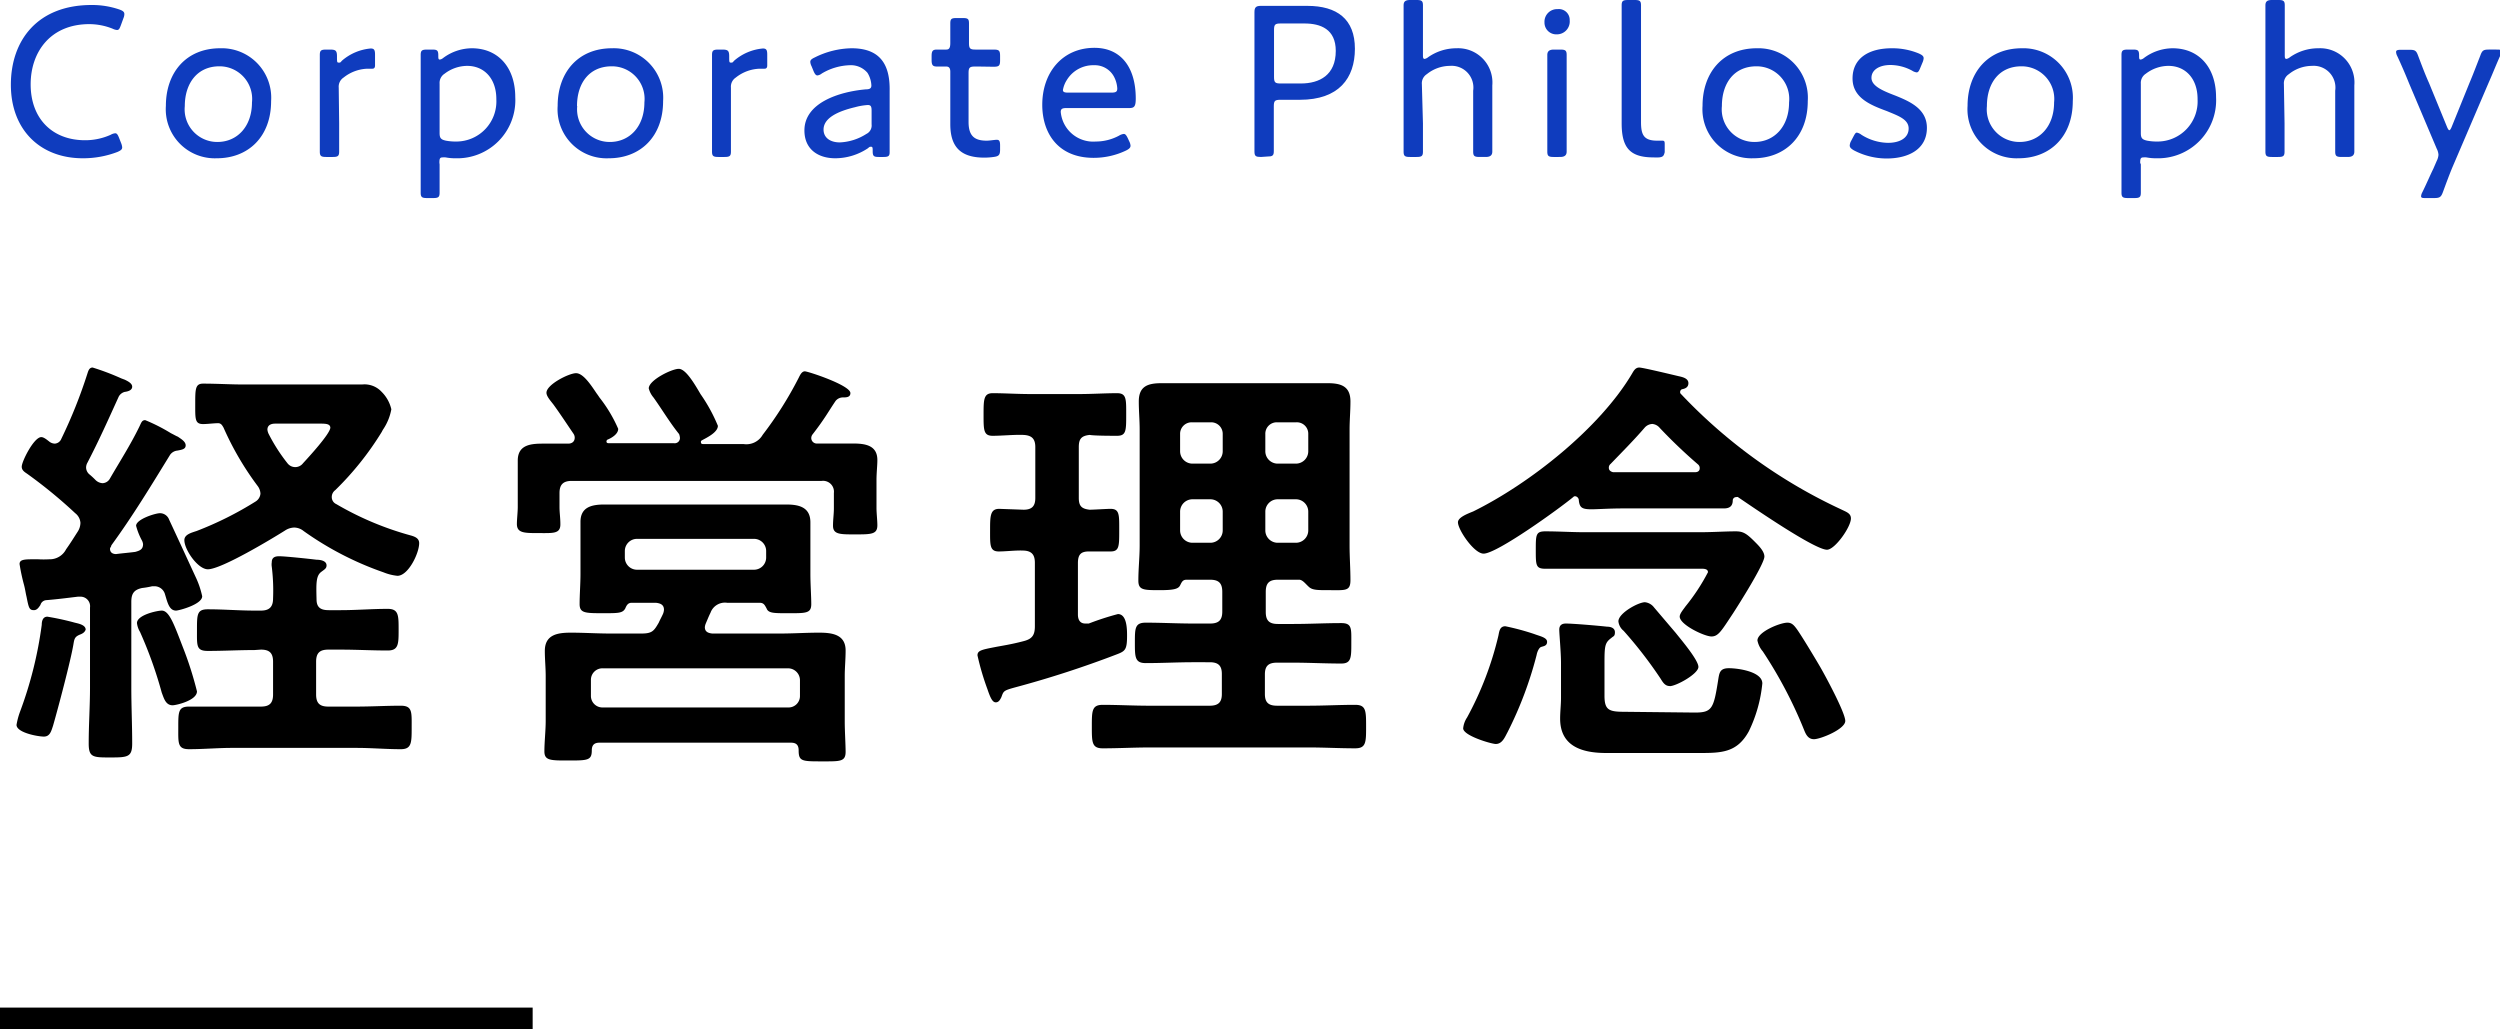
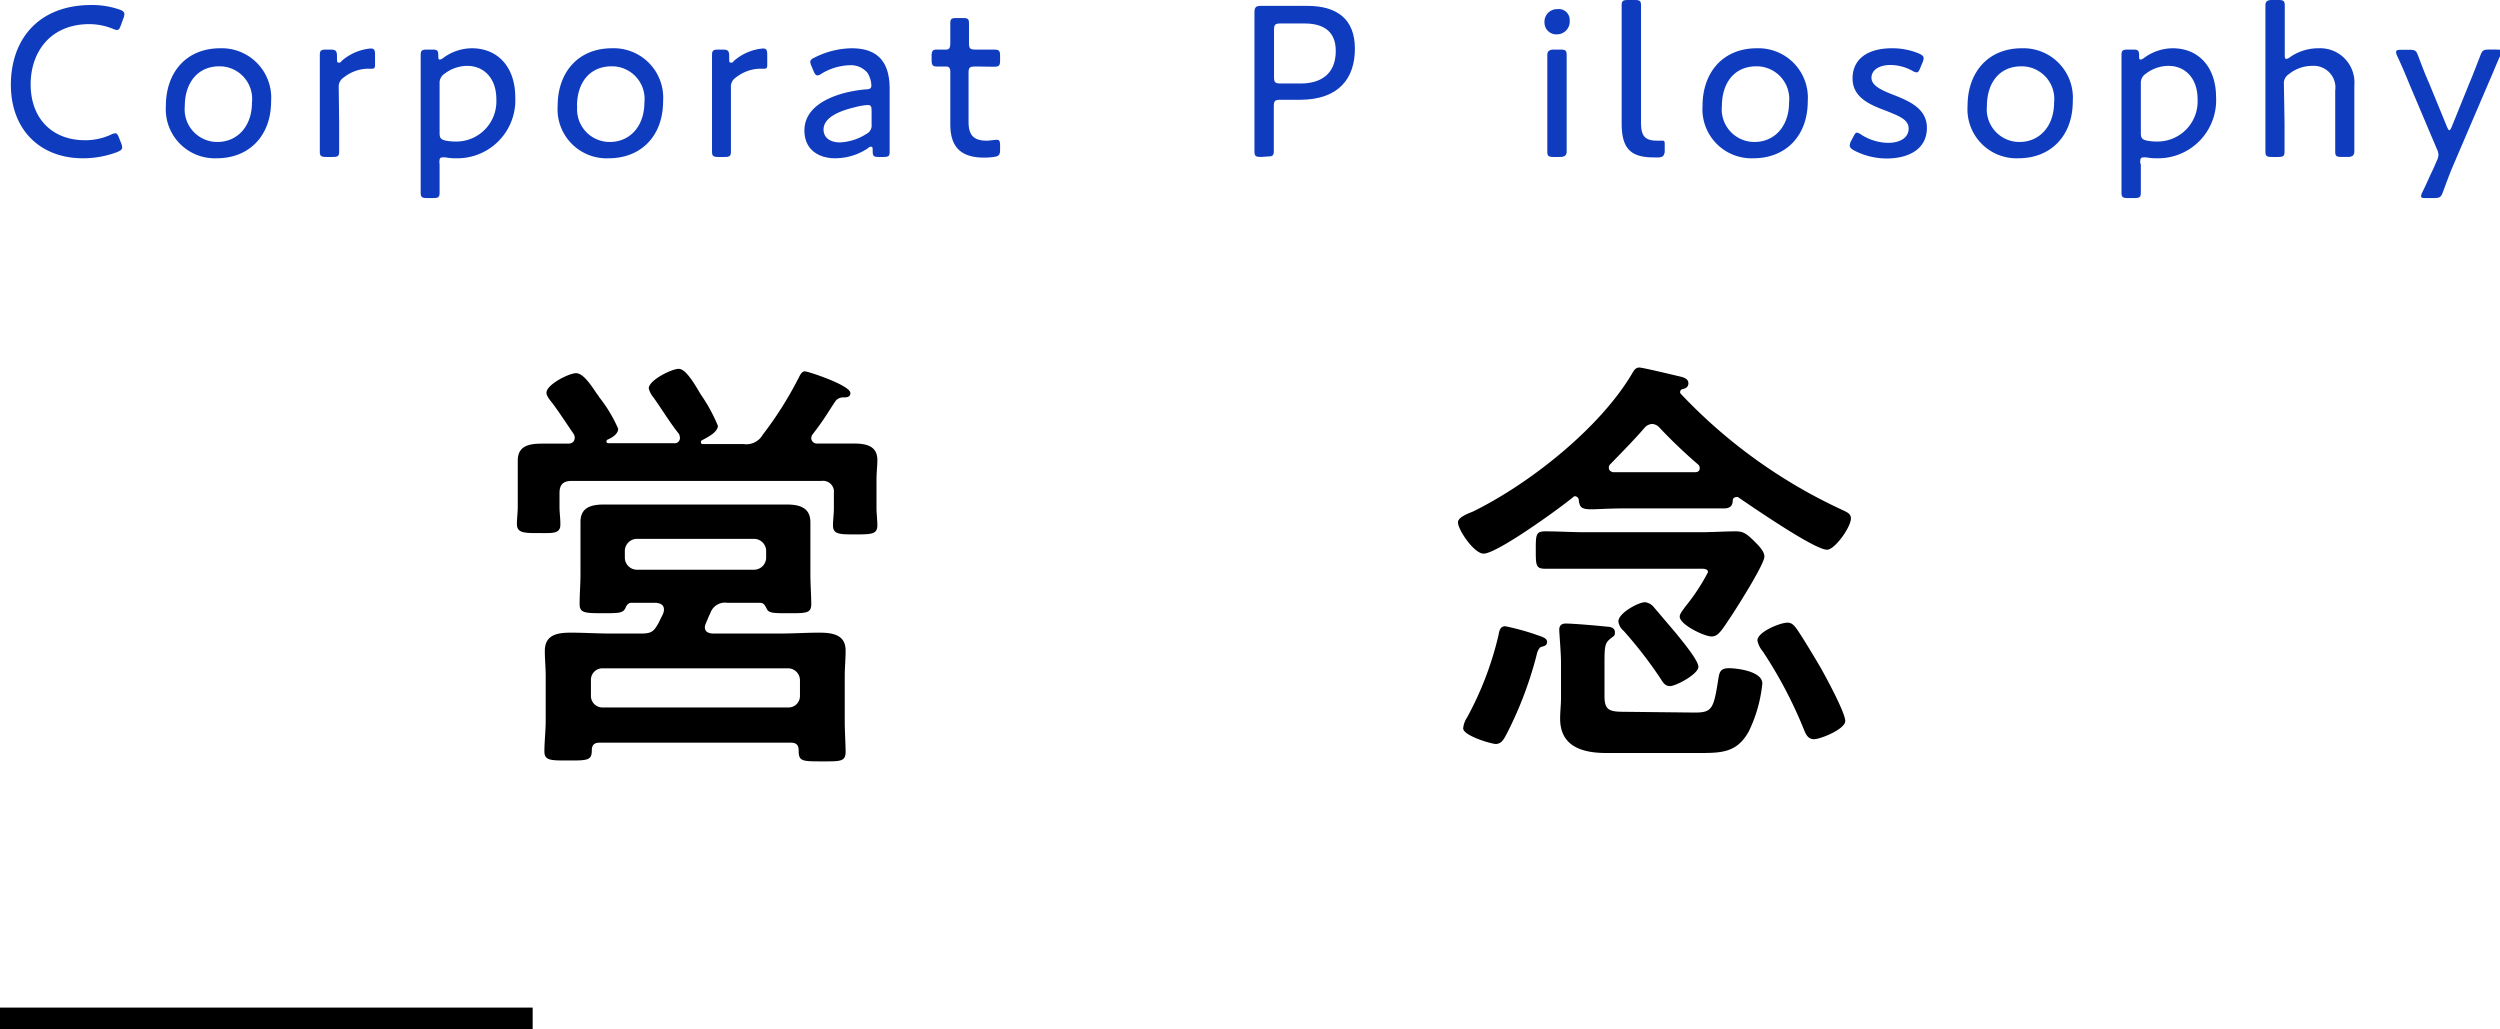
<svg xmlns="http://www.w3.org/2000/svg" viewBox="0 0 229.98 94.69">
  <defs>
    <style>.cls-1{fill:#0f3cbe;}</style>
  </defs>
  <title>Asset 17</title>
  <g id="Layer_2" data-name="Layer 2">
    <g id="デザイン">
      <path class="cls-1" d="M11.24,13.56c0,.18-.12.28-.44.42a8.83,8.83,0,0,1-3.18.58C3.68,14.56,1,11.92,1,7.8S3.48.46,8.42.46A7.74,7.74,0,0,1,11,.88c.32.12.44.22.44.42a1,1,0,0,1-.08.36l-.24.66c-.12.32-.18.44-.36.44a1.17,1.17,0,0,1-.4-.12,5.83,5.83,0,0,0-2.14-.42c-3.58,0-5.4,2.56-5.4,5.54,0,3.16,2,5.14,5,5.14a5.7,5.7,0,0,0,2.36-.5,1,1,0,0,1,.42-.14c.16,0,.24.14.36.44l.18.46A1.28,1.28,0,0,1,11.24,13.56Z" />
      <path class="cls-1" d="M24.94,9.3c0,3.26-2.08,5.26-5,5.26a4.51,4.51,0,0,1-4.68-4.82c0-3.06,1.86-5.3,5-5.3A4.55,4.55,0,0,1,24.94,9.3ZM17,9.76a3,3,0,0,0,3,3.3c1.82,0,3.18-1.42,3.18-3.64a3,3,0,0,0-3-3.32C18.14,6.1,17,7.68,17,9.76Z" />
      <path class="cls-1" d="M31.2,11.34c0,.9,0,2.34,0,2.6,0,.42-.12.5-.6.5h-.58c-.48,0-.6-.08-.6-.5,0-.26,0-1.7,0-2.6V7.68c0-.92,0-2.36,0-2.62,0-.42.12-.5.6-.5h.34c.52,0,.64.1.64.62s0,.58.16.58.14,0,.3-.18a4.66,4.66,0,0,1,2.64-1.12c.32,0,.4.14.4.56v1q0,.3-.24.3l-.44,0a3.72,3.72,0,0,0-2.22.82,1,1,0,0,0-.44.92Z" />
      <path class="cls-1" d="M40.44,15.12c0,.9,0,2.34,0,2.6,0,.42-.12.5-.6.5H39.3c-.48,0-.6-.08-.6-.5,0-.26,0-1.7,0-2.6V7.68c0-.92,0-2.36,0-2.62,0-.42.12-.5.6-.5h.46c.46,0,.56.08.56.54,0,.26,0,.38.14.38a.61.61,0,0,0,.3-.14,4.46,4.46,0,0,1,2.64-.9c2.44,0,4,1.78,4,4.5a5.34,5.34,0,0,1-5.5,5.62,4.56,4.56,0,0,1-.9-.08,1.52,1.52,0,0,0-.28,0c-.26,0-.3.12-.3.5Zm5.22-6c0-1.92-1.14-3.06-2.68-3.06a3.45,3.45,0,0,0-2.08.72,1,1,0,0,0-.46.92v4.54c0,.46.12.6.58.7a4.94,4.94,0,0,0,1,.08A3.69,3.69,0,0,0,45.66,9.16Z" />
      <path class="cls-1" d="M61,9.3c0,3.26-2.08,5.26-5,5.26A4.51,4.51,0,0,1,51.3,9.74c0-3.06,1.86-5.3,5-5.3A4.55,4.55,0,0,1,61,9.3Zm-7.9.46a3,3,0,0,0,3,3.3c1.82,0,3.18-1.42,3.18-3.64a3,3,0,0,0-3-3.32C54.18,6.1,53.08,7.68,53.08,9.76Z" />
      <path class="cls-1" d="M67.24,11.34c0,.9,0,2.34,0,2.6,0,.42-.12.5-.6.5H66.1c-.48,0-.6-.08-.6-.5,0-.26,0-1.7,0-2.6V7.68c0-.92,0-2.36,0-2.62,0-.42.12-.5.6-.5h.34c.52,0,.64.1.64.62s0,.58.16.58.14,0,.3-.18a4.66,4.66,0,0,1,2.64-1.12c.32,0,.4.14.4.56v1q0,.3-.24.3l-.44,0a3.72,3.72,0,0,0-2.22.82,1,1,0,0,0-.44.92Z" />
      <path class="cls-1" d="M80.84,14.44c-.46,0-.56-.08-.56-.54,0-.28,0-.4-.14-.4s-.14,0-.3.14a5.45,5.45,0,0,1-3,.92C75.24,14.56,74,13.72,74,12c0-2.54,3.18-3.56,5.64-3.78.38,0,.52-.1.52-.36a2.38,2.38,0,0,0-.36-1.16A2,2,0,0,0,78.16,6a5.32,5.32,0,0,0-2.56.76.82.82,0,0,1-.4.18c-.14,0-.24-.12-.36-.4l-.18-.44a1.06,1.06,0,0,1-.12-.4c0-.18.12-.28.42-.42a7.81,7.81,0,0,1,3.38-.84c2.76,0,3.54,1.66,3.5,3.92l0,2.8c0,1,0,2.3,0,2.84,0,.36-.12.44-.58.44Zm-1-4.78a5.82,5.82,0,0,0-1.18.2c-1.6.38-2.9,1-2.9,2.06,0,.74.6,1.18,1.5,1.18a4.89,4.89,0,0,0,2.44-.78.86.86,0,0,0,.48-.88l0-1.24C80.18,9.8,80.12,9.66,79.82,9.66Z" />
      <path class="cls-1" d="M92,13.76c0,.5-.12.62-.6.68a6.22,6.22,0,0,1-.86.06c-2.28,0-3.12-1.1-3.12-3.08V6.6c0-.36-.14-.48-.38-.48l-.86,0c-.38,0-.48-.14-.48-.6V5.16c0-.46.1-.6.48-.6l.86,0c.24,0,.38-.1.38-.6,0-.76,0-1.54,0-1.8,0-.42.1-.5.58-.5h.56c.48,0,.58.08.58.5,0,.26,0,1,0,1.8,0,.5.1.6.6.6H90l1.38,0c.52,0,.62.08.62.6v.38c0,.52-.1.6-.62.6L90,6.12h-.3c-.5,0-.6.1-.6.6v4.5c0,1.3.56,1.72,1.66,1.72.3,0,.72-.08.94-.08s.3.12.3.52Z" />
-       <path class="cls-1" d="M103.88,13a1.06,1.06,0,0,1,.12.4c0,.18-.12.3-.4.44a6.88,6.88,0,0,1-3,.68c-3.28,0-4.72-2.28-4.72-4.88,0-3,1.88-5.24,4.8-5.24,2.46,0,3.8,1.82,3.8,4.66,0,.74-.14.88-.6.88H98.1c-.38,0-.52.08-.52.36a3,3,0,0,0,3.22,2.72,4.53,4.53,0,0,0,2.14-.54,1.08,1.08,0,0,1,.44-.16c.14,0,.24.12.38.42Zm-1.1-4.88a2.61,2.61,0,0,0-.24-.94A2,2,0,0,0,100.64,6a2.84,2.84,0,0,0-2.5,1.36,2.47,2.47,0,0,0-.36.92c0,.18.14.24.46.24h4C102.64,8.52,102.78,8.44,102.78,8.16Z" />
      <path class="cls-1" d="M116,14.44c-.48,0-.6-.08-.6-.5,0-.16,0-1,0-1.78,0-.6,0-1.24,0-1.72V4.54c0-1.18,0-3.28,0-3.42,0-.44.14-.58.58-.58.14,0,1.64,0,2.58,0h1.7c2.74,0,4.38,1.22,4.38,3.94s-1.48,4.7-5.06,4.7h-1.8c-.5,0-.6.1-.6.6v.62c0,.48,0,1.12,0,1.72,0,.82,0,1.62,0,1.78,0,.42-.12.5-.6.5Zm1.2-7.36c0,.5.1.6.6.6h1.86c1.74,0,3.22-.78,3.22-3,0-2-1.4-2.52-2.88-2.52h-2.2c-.5,0-.6.1-.6.6Z" />
-       <path class="cls-1" d="M130.9,11.34c0,.88,0,2.34,0,2.6,0,.42-.12.5-.6.5h-.58c-.48,0-.6-.08-.6-.5,0-.26,0-1.68,0-2.6V3.12c0-.9,0-2.3,0-2.62s.12-.5.6-.5h.58c.48,0,.6.08.6.5s0,1.7,0,2.62V5c0,.28,0,.42.16.42a.76.76,0,0,0,.32-.16A4.54,4.54,0,0,1,134,4.44a3.15,3.15,0,0,1,3.28,3.42v3.48c0,.92,0,2.32,0,2.6s-.12.5-.6.5h-.56c-.48,0-.6-.08-.6-.5s0-1.72,0-2.6v-3a2,2,0,0,0-2.14-2.28,3.41,3.41,0,0,0-2.12.76,1,1,0,0,0-.46.92Z" />
      <path class="cls-1" d="M144.4,1.88a1.18,1.18,0,0,1-1.2,1.28,1.08,1.08,0,0,1-1.12-1.1,1.16,1.16,0,0,1,1.2-1.22A1,1,0,0,1,144.4,1.88Zm-1.46,12.56c-.48,0-.6-.08-.6-.5s0-1.88,0-2.6V7.68c0-.92,0-2.34,0-2.62s.12-.5.6-.5h.58c.48,0,.6.08.6.5,0,.26,0,1.68,0,2.62v3.66c0,.82,0,2.32,0,2.6s-.12.5-.6.5Z" />
      <path class="cls-1" d="M152.62,14.48a4.35,4.35,0,0,1-.5,0c-2.16,0-2.94-.86-2.94-3.14V3.12c0-.92,0-2.36,0-2.62,0-.42.12-.5.6-.5h.58c.48,0,.6.08.6.5,0,.26,0,1.7,0,2.62v8.1c0,1.16.24,1.7,1.42,1.72l.54,0c.2,0,.22.08.22.34V14C153.06,14.32,153,14.44,152.62,14.48Z" />
      <path class="cls-1" d="M166.3,9.3c0,3.26-2.08,5.26-5,5.26a4.51,4.51,0,0,1-4.68-4.82c0-3.06,1.86-5.3,5-5.3A4.55,4.55,0,0,1,166.3,9.3Zm-7.9.46a3,3,0,0,0,3,3.3c1.82,0,3.18-1.42,3.18-3.64a3,3,0,0,0-3-3.32C159.5,6.1,158.4,7.68,158.4,9.76Z" />
      <path class="cls-1" d="M177.26,11.76c0,2-1.74,2.82-3.7,2.82a6.5,6.5,0,0,1-3-.74c-.28-.16-.4-.28-.4-.46a1,1,0,0,1,.12-.4l.2-.38c.16-.3.22-.4.34-.4a1,1,0,0,1,.42.2,4.68,4.68,0,0,0,2.44.74c1.1,0,1.9-.46,1.9-1.32s-1-1.18-2-1.6c-1.46-.54-3.16-1.2-3.16-3s1.4-2.78,3.62-2.78a6.36,6.36,0,0,1,2.48.48c.3.14.44.24.44.44a1.19,1.19,0,0,1-.1.38l-.2.48c-.12.3-.2.44-.34.44a1,1,0,0,1-.42-.16,4.23,4.23,0,0,0-2-.52c-1,0-1.74.44-1.74,1.18s1,1.18,2.16,1.62C175.66,9.32,177.26,10,177.26,11.76Z" />
      <path class="cls-1" d="M190.68,9.3c0,3.26-2.08,5.26-5,5.26A4.51,4.51,0,0,1,181,9.74c0-3.06,1.86-5.3,5-5.3A4.55,4.55,0,0,1,190.68,9.3Zm-7.9.46a3,3,0,0,0,3,3.3c1.82,0,3.18-1.42,3.18-3.64a3,3,0,0,0-3-3.32C183.88,6.1,182.78,7.68,182.78,9.76Z" />
      <path class="cls-1" d="M196.94,15.12c0,.9,0,2.34,0,2.6,0,.42-.12.5-.6.5h-.58c-.48,0-.6-.08-.6-.5,0-.26,0-1.7,0-2.6V7.68c0-.92,0-2.36,0-2.62,0-.42.12-.5.6-.5h.46c.46,0,.56.08.56.54,0,.26,0,.38.14.38a.61.61,0,0,0,.3-.14,4.46,4.46,0,0,1,2.64-.9c2.44,0,4,1.78,4,4.5a5.34,5.34,0,0,1-5.5,5.62,4.56,4.56,0,0,1-.9-.08,1.52,1.52,0,0,0-.28,0c-.26,0-.3.12-.3.5Zm5.22-6c0-1.92-1.14-3.06-2.68-3.06a3.45,3.45,0,0,0-2.08.72,1,1,0,0,0-.46.92v4.54c0,.46.12.6.58.7a4.94,4.94,0,0,0,1,.08A3.69,3.69,0,0,0,202.16,9.16Z" />
      <path class="cls-1" d="M210.16,11.34c0,.88,0,2.34,0,2.6,0,.42-.12.5-.6.5H209c-.48,0-.6-.08-.6-.5,0-.26,0-1.68,0-2.6V3.12c0-.9,0-2.3,0-2.62s.12-.5.6-.5h.58c.48,0,.6.08.6.5s0,1.7,0,2.62V5c0,.28,0,.42.16.42a.76.76,0,0,0,.32-.16,4.54,4.54,0,0,1,2.64-.82,3.15,3.15,0,0,1,3.28,3.42v3.48c0,.92,0,2.32,0,2.6s-.12.5-.6.5h-.56c-.48,0-.6-.08-.6-.5s0-1.72,0-2.6v-3a2,2,0,0,0-2.14-2.28,3.41,3.41,0,0,0-2.12.76,1,1,0,0,0-.46.92Z" />
      <path class="cls-1" d="M225.58,15.44c-.28.68-.56,1.44-.84,2.2-.18.5-.3.58-.84.58h-.72c-.32,0-.46,0-.46-.18a.92.92,0,0,1,.12-.36c.42-.86.74-1.62,1-2.14l.32-.74a1.42,1.42,0,0,0,.16-.56,1.42,1.42,0,0,0-.16-.56l-2.54-6c-.34-.84-.68-1.64-1.1-2.54a.88.88,0,0,1-.1-.36c0-.16.14-.2.46-.2h.76c.54,0,.64.08.82.58.34.9.64,1.7,1,2.5l1.64,4c.08.2.16.32.22.32s.14-.12.22-.32l1.62-4c.34-.8.64-1.6,1-2.52.18-.5.28-.58.82-.58h.66c.32,0,.46,0,.46.2a.88.88,0,0,1-.1.36c-.42.94-.74,1.76-1.08,2.52Z" />
-       <path d="M7.4,58.36c-.52.2-.56.4-.64.88-.24,1.48-1.44,6-1.88,7.52-.16.48-.28,1-.84,1s-2.52-.36-2.52-1.08a6.66,6.66,0,0,1,.32-1.2,36.54,36.54,0,0,0,2-8c0-.31.08-.75.52-.75a24.52,24.52,0,0,1,2.52.55c.32.08,1,.2,1,.64C7.8,58.16,7.6,58.28,7.4,58.36Zm0-10.27a1.23,1.23,0,0,0-.48-.88,43.9,43.9,0,0,0-4.44-3.64c-.24-.16-.48-.32-.48-.64,0-.48,1.12-2.72,1.8-2.72.24,0,.56.28.72.4a.84.84,0,0,0,.52.2.69.69,0,0,0,.6-.44,45.24,45.24,0,0,0,2.4-6c.08-.24.16-.56.48-.56a22.53,22.53,0,0,1,2.64,1l.32.12c.24.12.68.32.68.64s-.36.44-.68.48a.88.88,0,0,0-.56.44c-1,2.2-1.8,4-2.88,6.08a.91.91,0,0,0-.12.44.84.84,0,0,0,.32.64,7.15,7.15,0,0,1,.56.52,1,1,0,0,0,.64.28.81.81,0,0,0,.68-.44C11,42.49,12,40.93,12.8,39.29c.2-.4.24-.64.56-.64a16.14,16.14,0,0,1,2.36,1.2c.32.16.52.28.64.32.28.2.72.44.72.8s-.36.4-.76.48a.93.93,0,0,0-.68.4c-1.72,2.8-3.44,5.64-5.4,8.32,0,.12-.12.2-.12.32,0,.36.28.48.56.48.6-.08,1.16-.12,1.76-.2.44-.12.72-.24.72-.72a1,1,0,0,0-.12-.36,6,6,0,0,1-.52-1.32c0-.6,1.76-1.16,2.2-1.16a.9.9,0,0,1,.84.6c.88,1.88,1.72,3.72,2.48,5.36a8.08,8.08,0,0,1,.56,1.68c0,.76-2.16,1.32-2.4,1.32-.52,0-.72-.48-.92-1.16l-.12-.4a1,1,0,0,0-.92-.68H14a7.38,7.38,0,0,1-.92.16c-.76.16-1,.52-1,1.28v7.87c0,1.72.08,3.44.08,5.16,0,1.24-.4,1.28-2,1.28s-2,0-2-1.28c0-1.72.12-3.44.12-5.16V55.89a.88.88,0,0,0-.92-1H7.16c-1,.12-1.92.24-2.92.32a.6.6,0,0,0-.52.44c-.16.24-.32.48-.6.48-.44,0-.48-.24-.68-1.24-.08-.32-.12-.68-.24-1.12a17.62,17.62,0,0,1-.4-1.88c0-.4.4-.44,1.2-.44h.52a8.7,8.7,0,0,0,1,0,1.69,1.69,0,0,0,1.56-.92c.4-.56.72-1.08,1.08-1.64A1.55,1.55,0,0,0,7.4,48.09Zm8.48,16.79c-.64,0-.8-.64-1-1.16a38.43,38.43,0,0,0-2-5.59,2,2,0,0,1-.28-.81c0-.76,1.88-1.15,2.28-1.15.68,0,1.12,1.23,1.92,3.31a32.51,32.51,0,0,1,1.32,4.12C18.12,64.44,16.2,64.88,15.88,64.88ZM23.4,59.8c-1.44,0-2.84.08-4.28.08-1.08,0-1-.48-1-1.92s0-1.91,1-1.91c1.44,0,2.88.12,4.32.12H24c.8,0,1.12-.36,1.12-1.12A17.84,17.84,0,0,0,25,52.13a1.36,1.36,0,0,1,0-.4c0-.44.28-.56.68-.56.56,0,2.8.24,3.44.32.32,0,.92.08.92.52,0,.28-.17.36-.49.6-.47.36-.47,1-.43,2.52,0,.76.39,1,1.12,1h1.11c1.44,0,2.88-.12,4.32-.12,1,0,1,.6,1,1.91s0,1.92-1,1.92c-1.44,0-2.88-.08-4.28-.08H30.2c-.8,0-1.12.32-1.12,1.12v3c0,.8.32,1.12,1.12,1.12h2.59c1.36,0,2.72-.08,4.08-.08,1.08,0,1,.6,1,2s0,2-1,2c-1.36,0-2.72-.12-4.08-.12H21.4c-1.36,0-2.68.12-4,.12-1.08,0-1-.56-1-2s0-1.92,1-1.92C18.68,65,20,65,21.4,65H24c.8,0,1.12-.32,1.12-1.12v-3c0-.8-.32-1.12-1.12-1.12Zm-4.28-7.43c-.92,0-2.16-1.8-2.16-2.68,0-.52.64-.68,1.12-.84a31.41,31.41,0,0,0,5.44-2.72.94.94,0,0,0,.44-.72,1.26,1.26,0,0,0-.24-.68,27.23,27.23,0,0,1-3.16-5.4c-.12-.2-.2-.36-.44-.4-.48,0-1,.08-1.44.08-.76,0-.72-.48-.72-1.84s0-1.88.72-1.88c1.28,0,2.52.08,3.8.08h8.4c.83,0,1.63,0,2.43,0a2.14,2.14,0,0,1,1.8.68A3.3,3.3,0,0,1,36,37.65a4.86,4.86,0,0,1-.72,1.8,2.29,2.29,0,0,0-.16.28,27.69,27.69,0,0,1-4.28,5.36.78.78,0,0,0-.32.64.7.7,0,0,0,.41.64,28.3,28.3,0,0,0,6.83,2.88c.44.12.8.28.8.72,0,.92-1,3-2,3a4.62,4.62,0,0,1-1.28-.32,29.12,29.12,0,0,1-7.35-3.8,1.4,1.4,0,0,0-.88-.32,1.62,1.62,0,0,0-.84.28C25,49.57,20.36,52.37,19.12,52.37Zm11.27-13c0-.36-.35-.4-.92-.4H25.32c-.36,0-.72.12-.72.56a1.17,1.17,0,0,0,.12.4,16,16,0,0,0,1.72,2.68.9.9,0,0,0,1.44,0C28.36,42.09,30.39,39.89,30.39,39.33Z" />
      <path d="M60.12,36.57a2.13,2.13,0,0,1-.44-.84c0-.76,2.12-1.8,2.76-1.8s1.44,1.36,2,2.32a15.08,15.08,0,0,1,1.6,2.92c0,.6-1,1.08-1.44,1.32-.16.08-.12.16-.12.2s0,.16.2.16H68.4A1.73,1.73,0,0,0,70.16,40a34,34,0,0,0,3.31-5.24c.12-.24.28-.6.57-.6s4.19,1.28,4.19,2c0,.36-.32.4-.64.4a.87.87,0,0,0-.72.32c-.68,1-1,1.64-2.12,3.08a.56.56,0,0,0-.12.36.51.51,0,0,0,.56.48c1.08,0,2.16,0,3.28,0s2.24.16,2.24,1.52c0,.52-.08,1.16-.08,1.88v2.52c0,.48.08,1.16.08,1.6,0,.84-.56.84-2.08.84-1.36,0-2,0-2-.8,0-.56.08-1.08.08-1.6v-1.4a1,1,0,0,0-1.12-1.12h-23c-.8,0-1.12.36-1.12,1.12v1.28c0,.52.08,1,.08,1.6,0,.88-.68.8-2,.8s-2,0-2-.84c0-.4.08-1.12.08-1.56V44.21c0-.84,0-1.4,0-1.84,0-1.48,1.24-1.56,2.36-1.56.76,0,1.52,0,2.28,0,.32,0,.6-.16.6-.56a.65.65,0,0,0-.12-.36c-.6-.88-1.2-1.8-1.84-2.68-.28-.36-.64-.76-.64-1.08,0-.76,2.08-1.8,2.72-1.8s1.32,1,1.88,1.84c.12.16.2.28.28.4a13,13,0,0,1,1.72,2.88c0,.48-.6.84-1,1a.21.21,0,0,0-.08.16c0,.12.08.16.2.16h6a.48.48,0,0,0,.56-.48,1.17,1.17,0,0,0-.08-.36C61.6,38.85,60.92,37.69,60.12,36.57Zm4.72,21.12c0,.44.32.55.68.59h6.23c1.21,0,2.41-.08,3.6-.08s2.44.16,2.44,1.64c0,.8-.08,1.6-.08,2.36v4.16c0,.88.08,2.16.08,2.8,0,.92-.52.88-2.16.88-1.84,0-2.16,0-2.16-1,0-.52-.23-.72-.72-.72H55.16c-.48,0-.72.2-.72.72,0,.92-.4.92-2.2.92-1.6,0-2.16,0-2.16-.84s.12-1.92.12-2.8V62.2c0-.76-.08-1.56-.08-2.32,0-1.52,1.2-1.68,2.4-1.68s2.44.08,3.64.08H59c1,0,1.16-.24,1.6-1,.12-.28.28-.55.4-.83a1.17,1.17,0,0,0,.08-.36c0-.48-.36-.6-.76-.64H58.12c-.36,0-.48.24-.6.52-.24.44-.64.44-2,.44-1.68,0-2.2,0-2.2-.84s.08-1.88.08-2.76V50.29c0-.76,0-1.52,0-2.28,0-1.4,1.08-1.6,2.24-1.6s2.08,0,3.08,0H69.08c1.08,0,2.12,0,3.2,0s2.27.16,2.27,1.64c0,.76,0,1.48,0,2.24v2.52c0,.88.08,2.08.08,2.76,0,.88-.51.84-2.23.84-1.2,0-1.72,0-1.88-.44-.16-.28-.24-.52-.64-.52h-3a1.41,1.41,0,0,0-1.52.92c-.16.32-.28.63-.44,1A1.17,1.17,0,0,0,64.84,57.69Zm7.64,7.39A1.05,1.05,0,0,0,73.59,64V62.56a1.1,1.1,0,0,0-1.11-1.08h-17a1.06,1.06,0,0,0-1.12,1.08V64a1.06,1.06,0,0,0,1.12,1.08ZM69.36,52.41a1.12,1.12,0,0,0,1.12-1.12v-.6a1.12,1.12,0,0,0-1.12-1.12H58.6a1.12,1.12,0,0,0-1.12,1.12v.6a1.12,1.12,0,0,0,1.12,1.12Z" />
-       <path d="M102.16,46.81c.84,0,.8.56.8,2s0,1.92-.8,1.92l-2,0c-.76,0-1,.32-1,1.08v4.72c0,.44.16.83.68.83.12,0,.2,0,.32,0a25,25,0,0,1,2.68-.87c.84,0,.84,1.43.84,2,0,1.24-.16,1.4-.88,1.68a93.68,93.68,0,0,1-9.48,3.08c-1,.28-1,.32-1.2.88-.12.24-.24.48-.52.48s-.48-.36-.76-1.2a24,24,0,0,1-.92-3.12c0-.44.36-.52,1.6-.76.6-.12,1.48-.24,2.68-.56.76-.2,1-.56,1-1.36V51.77c0-.72-.28-1.08-1-1.12s-1.64.08-2.32.08c-.84,0-.8-.6-.8-1.92s0-2,.84-2l2.24.08c.76,0,1.08-.32,1.08-1.08V41.13c0-.76-.32-1.08-1.08-1.12s-2,.08-2.84.08-.84-.52-.84-1.92,0-2,.84-2c1.08,0,2.28.08,3.52.08h4.4c1.2,0,2.44-.08,3.52-.08.88,0,.84.56.84,2s0,1.92-.84,1.92c-.36,0-2.08,0-2.52-.08-.76.08-1,.36-1,1.12v4.68c0,.76.28,1,1,1.08C100.56,46.89,101.84,46.81,102.16,46.81Zm7,6.52c-.36,0-.44.2-.6.52s-.56.44-1.84.44c-1.52,0-2,0-2-.88,0-1.08.12-2.16.12-3.24V39.53c0-.88-.08-1.72-.08-2.6,0-1.44.88-1.68,2.12-1.68,1,0,1.92,0,2.88,0h9.47c1,0,1.92,0,2.88,0,1.2,0,2.12.24,2.12,1.68,0,.88-.08,1.72-.08,2.6V50.17c0,1.08.08,2.16.08,3.2s-.48.92-2,.92c-1,0-1.48,0-1.8-.28s-.56-.64-.88-.68h-2c-.8,0-1.11.32-1.11,1.12v1.84c0,.79.31,1.11,1.11,1.11H119c1.43,0,2.91-.08,4.39-.08,1,0,.92.52.92,1.84s0,1.88-.92,1.88c-1.48,0-3-.08-4.39-.08h-1.53c-.8,0-1.11.32-1.11,1.08v1.8c0,.76.31,1.08,1.11,1.08h2.88c1.44,0,2.88-.08,4.32-.08,1,0,1,.56,1,2s0,2-1,2c-1.44,0-2.84-.08-4.28-.08H105.76c-1.44,0-2.88.08-4.32.08-1,0-1-.56-1-2s0-2,1-2c1.44,0,2.84.08,4.28.08h5.56c.8,0,1.12-.32,1.12-1.08V62c0-.76-.32-1.08-1.12-1.08H109.8c-1.48,0-2.92.08-4.4.08-1,0-1-.56-1-1.88s0-1.84,1-1.84c1.48,0,2.92.08,4.4.08h1.52c.8,0,1.12-.32,1.12-1.11V54.45c0-.8-.32-1.12-1.12-1.12Zm3.32-13.4a1.06,1.06,0,0,0-1.12-1.08h-1.68a1.06,1.06,0,0,0-1.12,1.08v1.6a1.14,1.14,0,0,0,1.12,1.12h1.68a1.14,1.14,0,0,0,1.12-1.12Zm-2.8,6a1.14,1.14,0,0,0-1.12,1.12v1.76a1.14,1.14,0,0,0,1.12,1.12h1.68a1.14,1.14,0,0,0,1.12-1.12V47.05a1.14,1.14,0,0,0-1.12-1.12Zm9.55-3.28a1.14,1.14,0,0,0,1.12-1.12v-1.6a1.05,1.05,0,0,0-1.12-1.08h-1.72a1.05,1.05,0,0,0-1.11,1.08v1.6a1.14,1.14,0,0,0,1.11,1.12Zm-2.83,6.16a1.14,1.14,0,0,0,1.11,1.12h1.72a1.14,1.14,0,0,0,1.12-1.12V47.05a1.14,1.14,0,0,0-1.12-1.12h-1.72a1.14,1.14,0,0,0-1.11,1.12Z" />
      <path d="M144.92,45.65c-.08,0-.12,0-.2.08-1.2,1-7,5.2-8.24,5.2-.88,0-2.36-2.2-2.36-2.88,0-.44.8-.76,1.4-1,5.2-2.56,11.68-7.68,14.64-12.72.16-.28.32-.52.64-.52s3.12.68,3.64.8c.36.08.88.2.88.64s-.4.52-.6.56a.27.27,0,0,0-.16.24.22.22,0,0,0,.08.2,48.14,48.14,0,0,0,14.71,10.6c.48.24.92.36.92.84,0,.8-1.48,2.88-2.2,2.88-1.16,0-6.95-4-8.19-4.84a.22.22,0,0,0-.16,0,.31.31,0,0,0-.32.28c0,.32-.08.76-.8.76-1.16,0-2.28,0-3.44,0h-5.68c-1.52,0-2.48.08-3.08.08-.88,0-1.08-.16-1.16-.8A.39.39,0,0,0,144.92,45.65Zm-3.8,12.67c.52.2,1.2.32,1.2.72s-.36.4-.56.48-.36.48-.4.72a34.73,34.73,0,0,1-2.68,7.12c-.24.44-.48,1.08-1.08,1.08-.4,0-3-.76-3-1.44a2.17,2.17,0,0,1,.36-1,30.12,30.12,0,0,0,2.88-7.52c.08-.39.12-.87.64-.87A22.63,22.63,0,0,1,141.12,58.32Zm4.68-6c-1.2,0-2.4,0-3.64,0-.88,0-.88-.32-.88-1.72s0-1.72.88-1.72c1.2,0,2.44.08,3.64.08h10.56c1.16,0,2.36-.08,3.32-.08.68,0,1,.2,1.79,1,.32.32.84.84.84,1.32,0,.68-2.35,4.4-2.87,5.2-1.08,1.63-1.36,2.15-2,2.15s-2.92-1.08-2.92-1.83c0-.28.36-.68.52-.92a18.58,18.58,0,0,0,2.08-3.16c0-.36-.48-.32-.76-.32Zm10.12,13.23c1.56,0,1.72-.36,2.12-2.88.12-.72.12-1.2,1-1.2s3.08.32,3.08,1.4a12.91,12.91,0,0,1-1.24,4.4c-1.09,2-2.56,2-4.64,2h-8.48c-2.2,0-4.24-.6-4.24-3.16,0-.64.08-1.28.08-1.92V61c0-1-.16-2.68-.16-3.08s.24-.56.6-.56c.68,0,3,.2,3.8.29.32,0,.72.11.72.51s-.16.36-.32.52c-.6.44-.64.72-.64,2.32v3c0,1.36.44,1.48,1.92,1.48ZM152,39a1,1,0,0,0-.72.36c-1,1.16-2.08,2.24-3.12,3.32a.43.43,0,0,0-.16.36c0,.24.2.36.4.4h7.52c.36,0,.44-.2.44-.36a.43.43,0,0,0-.16-.36,46.92,46.92,0,0,1-3.52-3.36A1,1,0,0,0,152,39Zm1.6,24.11c-.44,0-.64-.36-.84-.68a39.19,39.19,0,0,0-3.4-4.4,1.3,1.3,0,0,1-.48-.87c0-.76,1.84-1.76,2.44-1.76a1.21,1.21,0,0,1,.84.48c.68.8,1.32,1.55,2,2.35.44.56,2.08,2.48,2.08,3.12S154.2,63.12,153.6,63.12ZM166.87,68c-.56,0-.76-.48-.92-.88a40.5,40.5,0,0,0-3.79-7.2,2.2,2.2,0,0,1-.49-1c0-.79,2.08-1.64,2.76-1.64.4,0,.6.24.84.56.44.6,1.76,2.8,2.2,3.56s2.28,4.16,2.28,4.92S167.47,68,166.87,68Z" />
      <rect y="92.69" width="49" height="2" />
    </g>
  </g>
</svg>